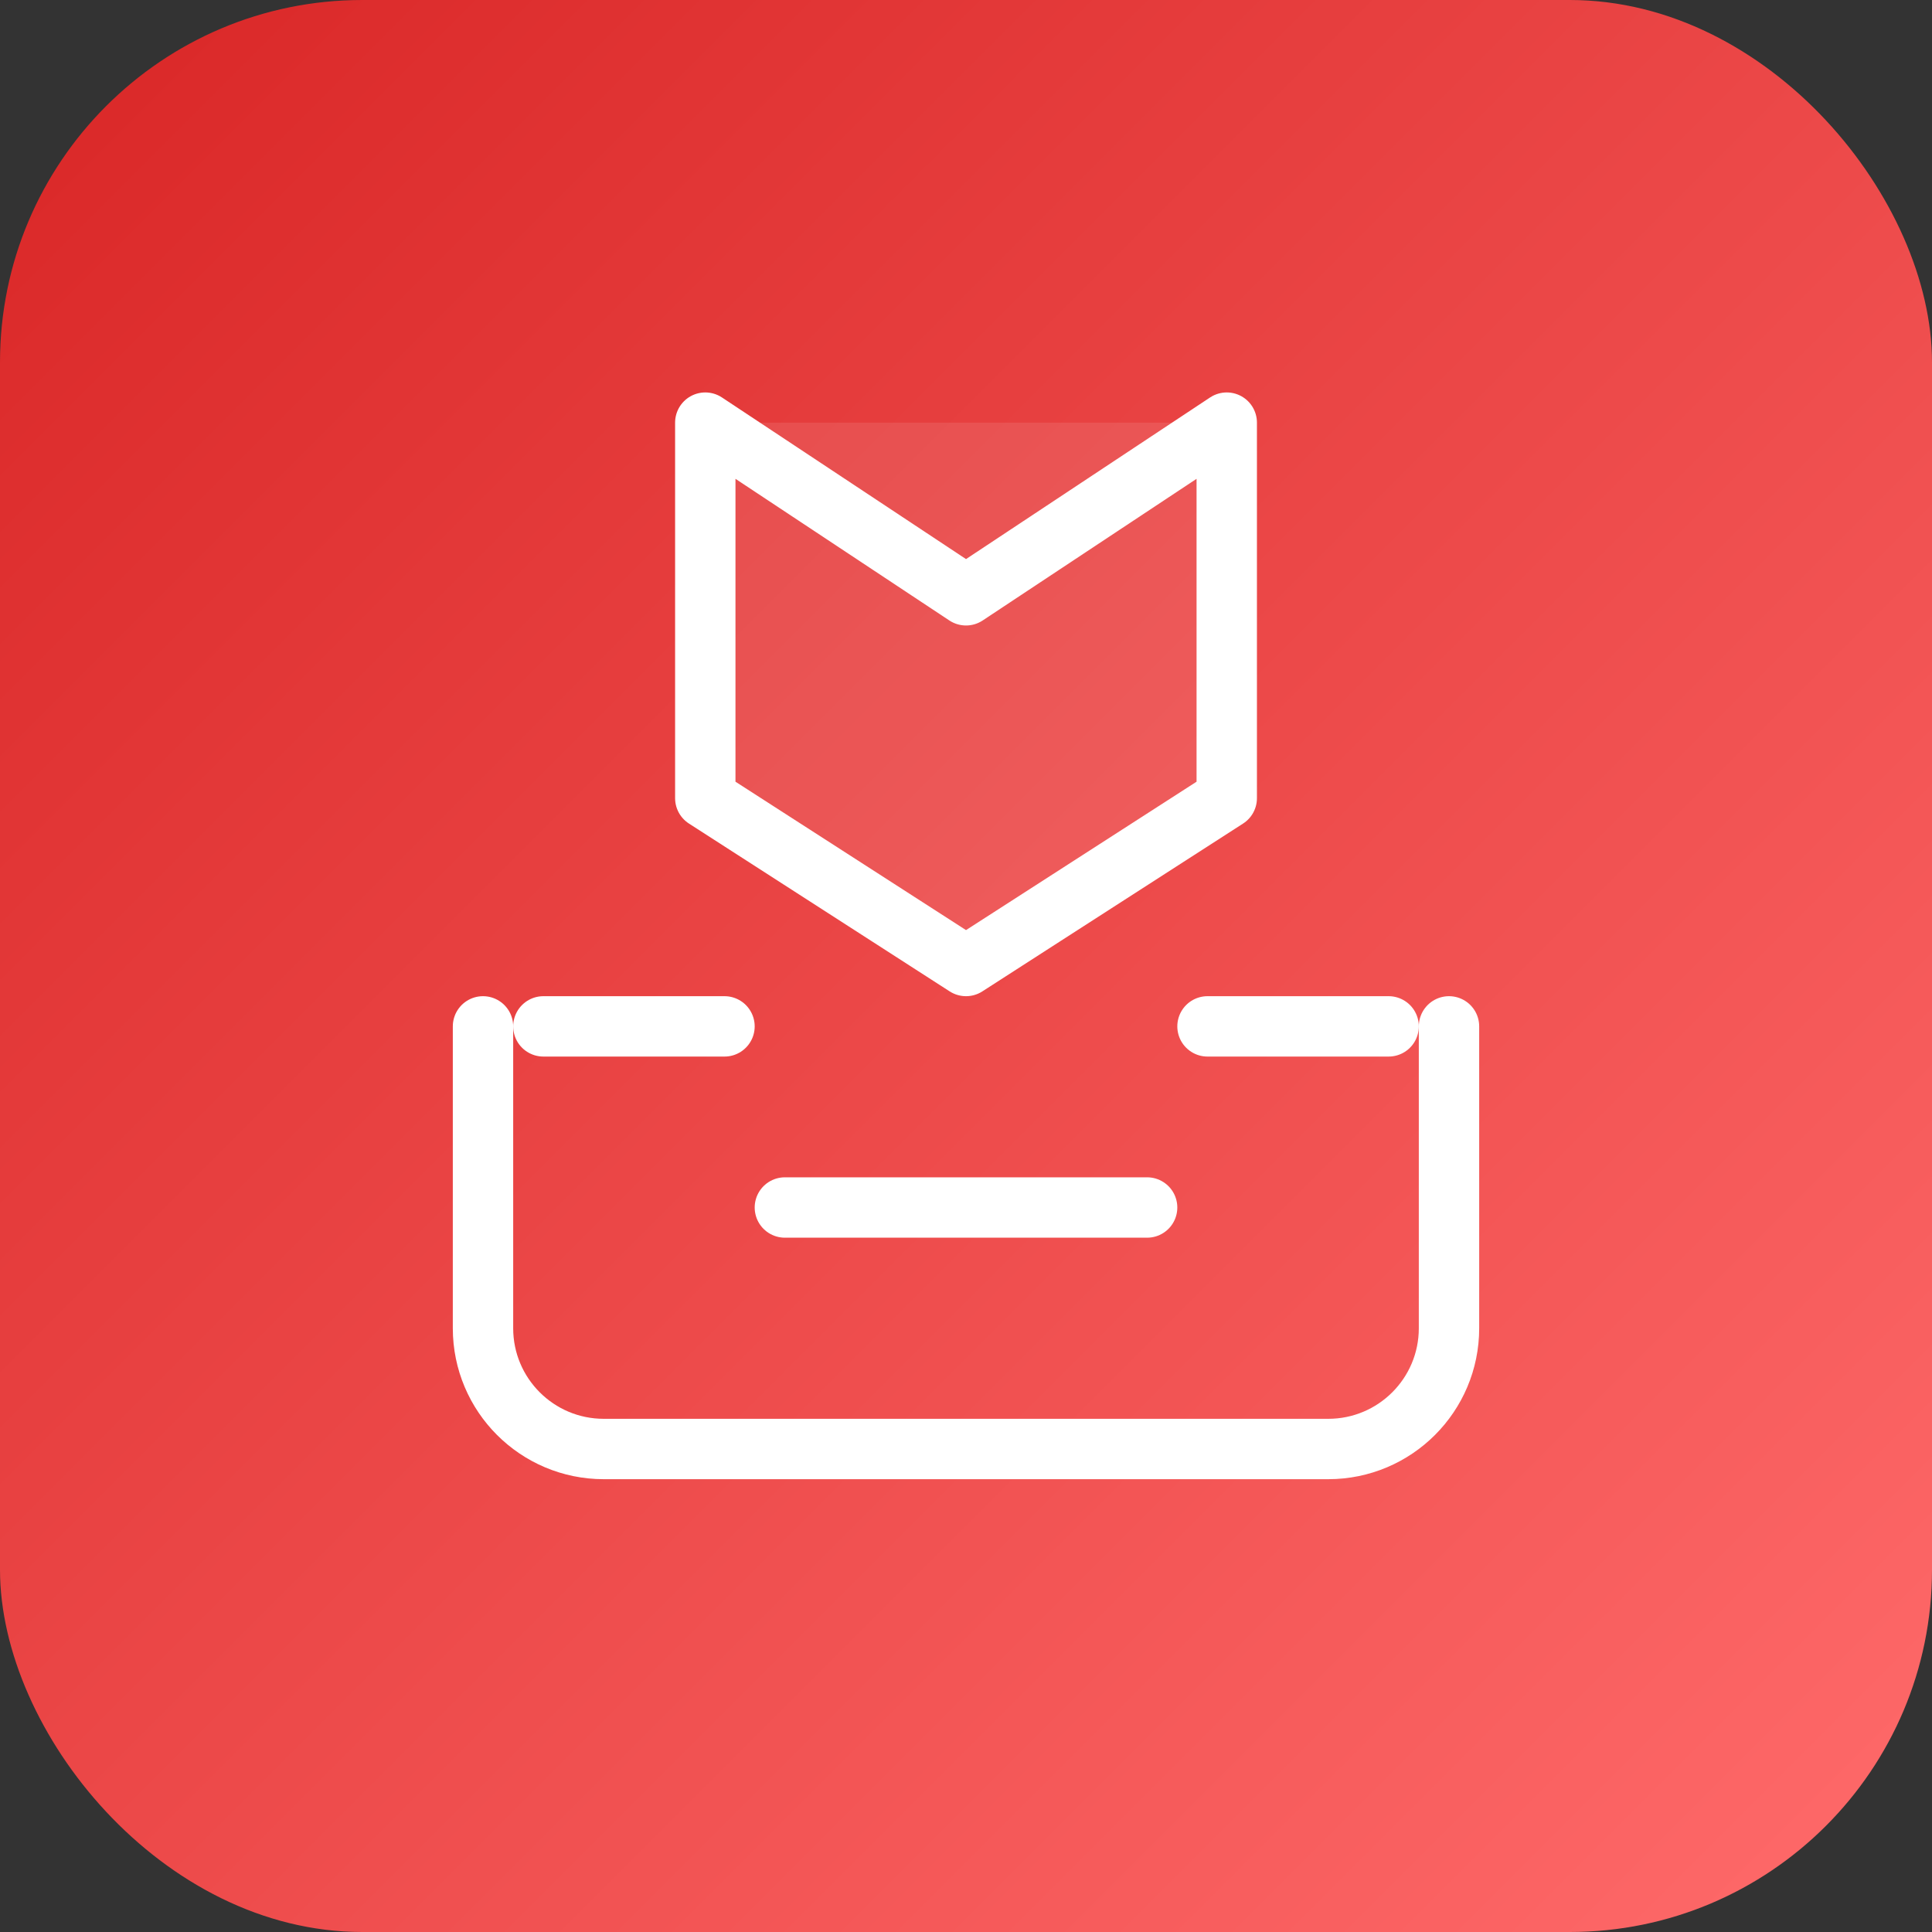
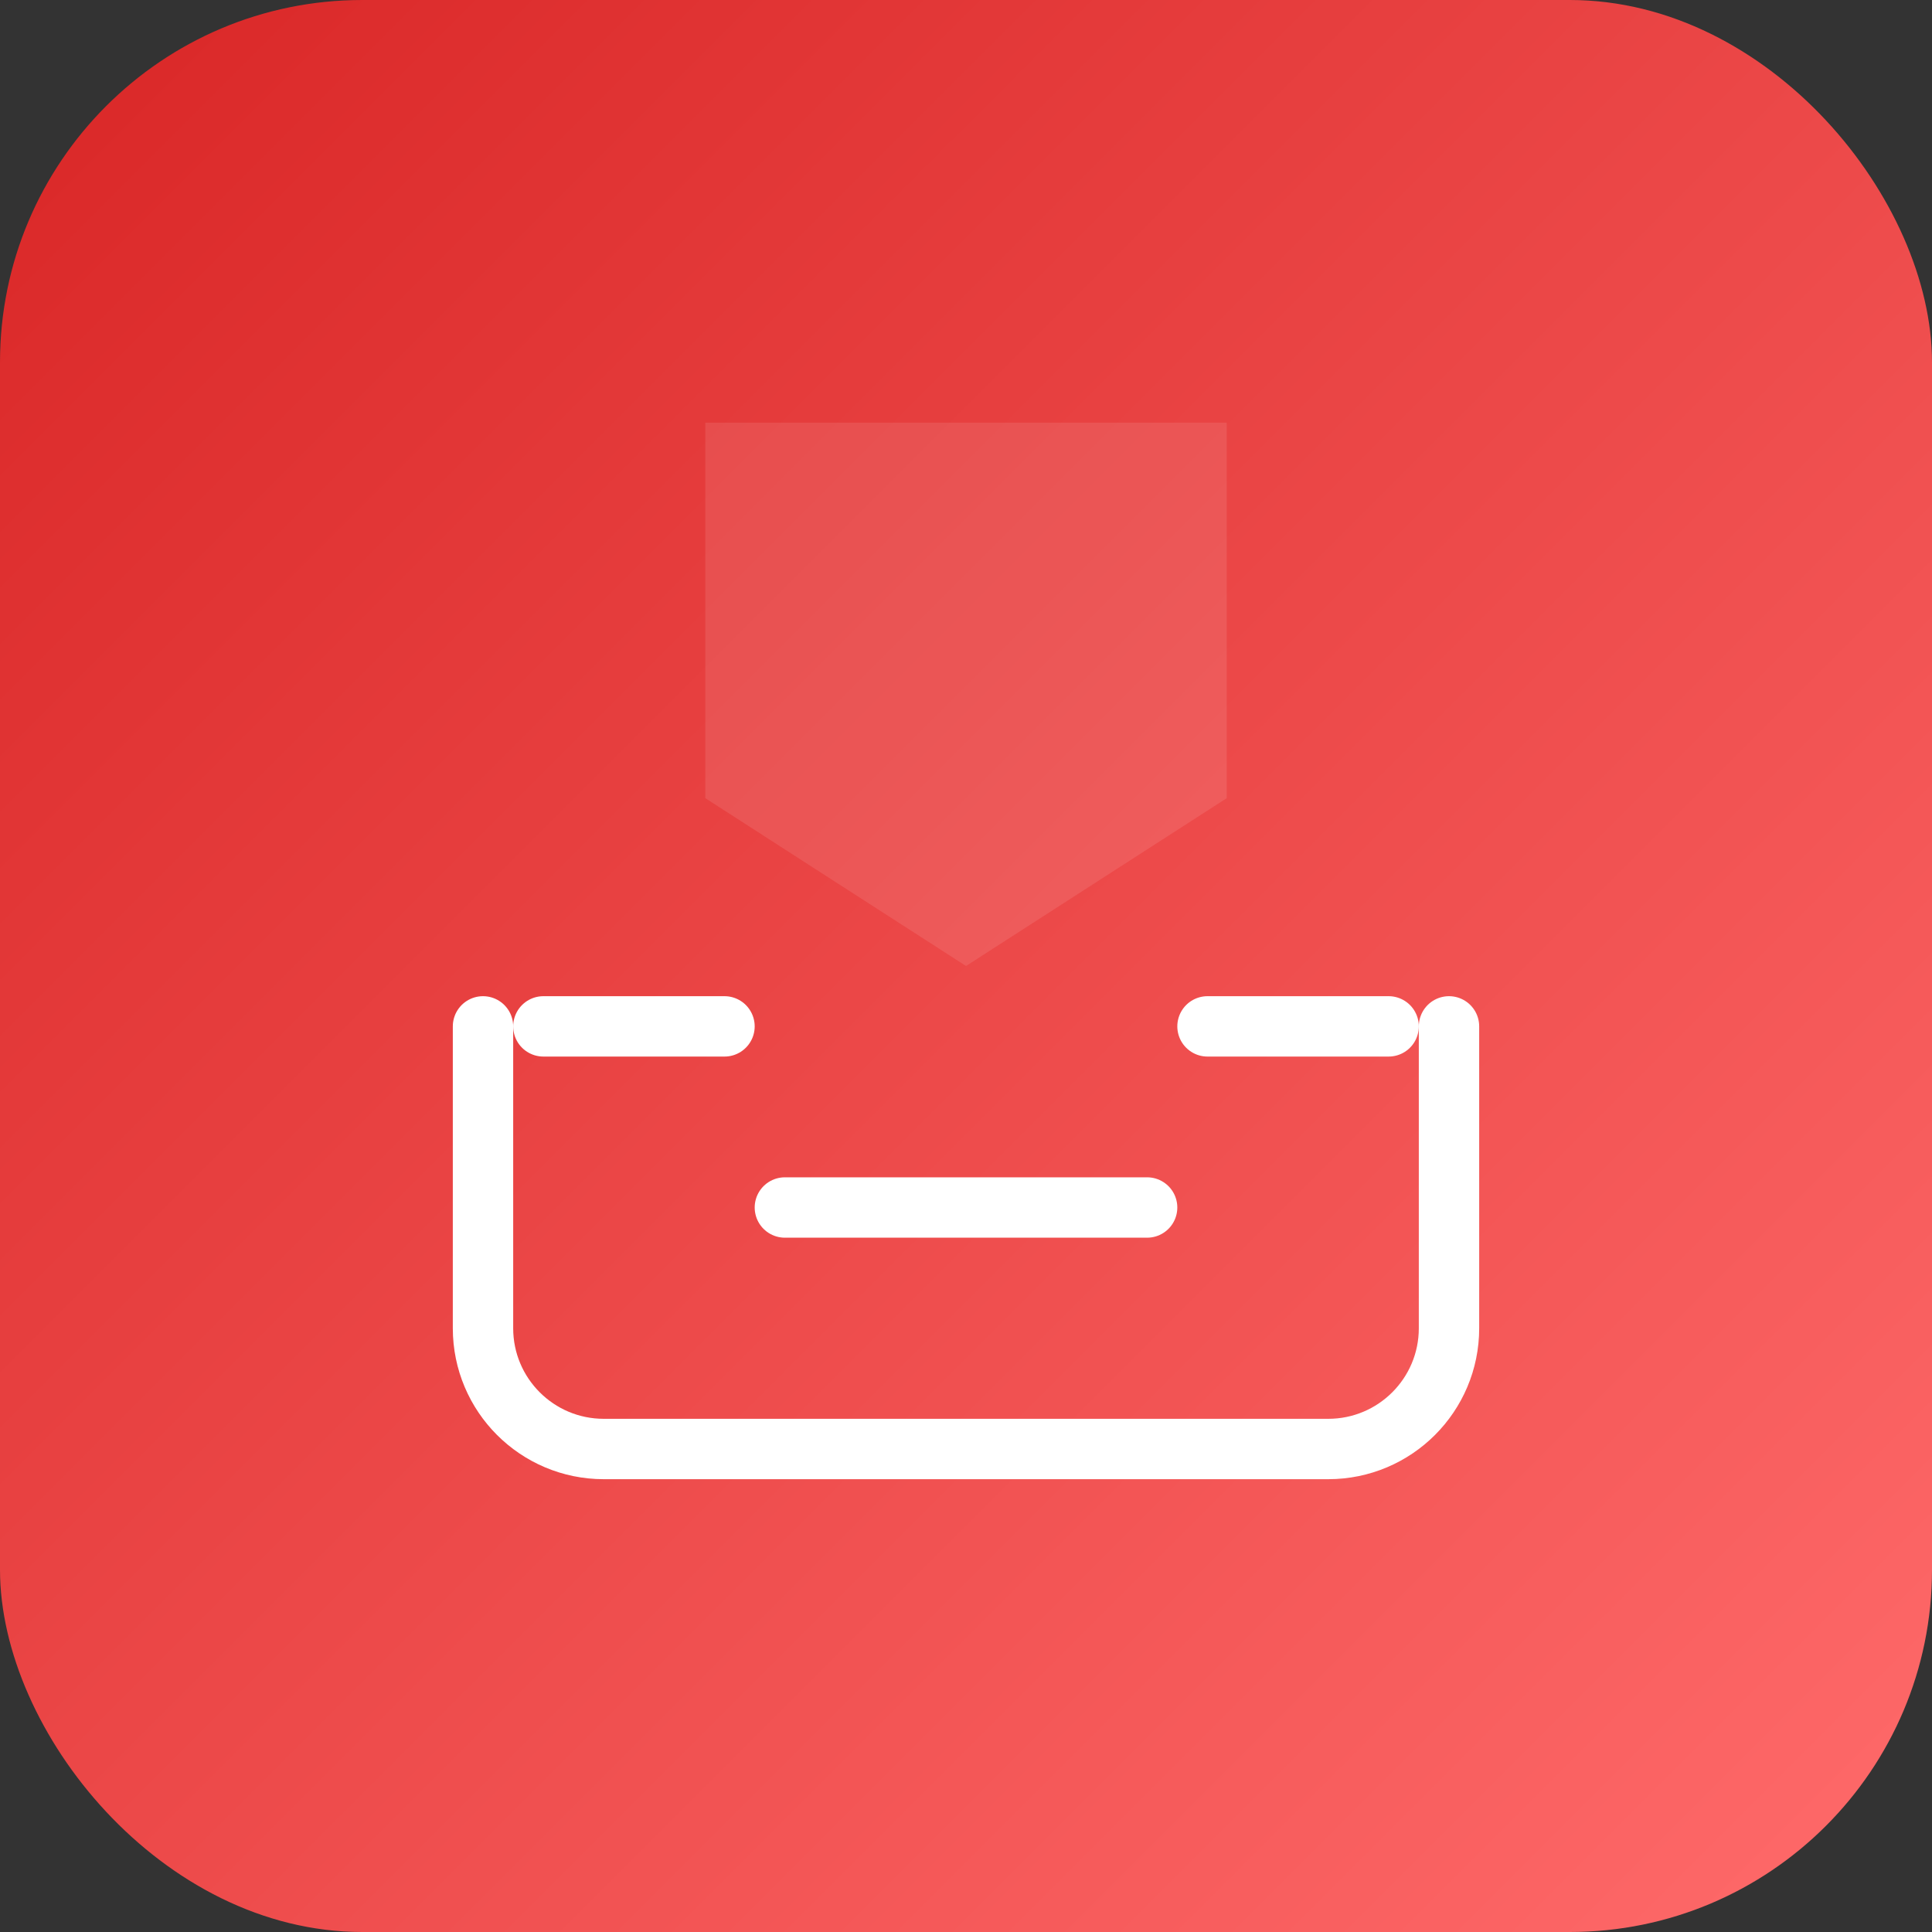
<svg xmlns="http://www.w3.org/2000/svg" width="128" height="128" viewBox="0 0 128 128" fill="none">
  <rect x="0" y="0" width="128" height="128" fill="#333333" stroke="none" />
  <rect width="128" height="128" rx="24" fill="url(#paint0_linear_sfag)" />
  <path d="M46.727 28L81.275 28L81.275 52.881L64.001 64L46.727 52.881L46.727 28Z" fill="white" fill-opacity="0.1" />
-   <path d="M46.727 28L64.001 39.44L81.275 28V52.881L64.001 64L46.727 52.881V28Z" stroke="white" stroke-width="4" stroke-linecap="round" stroke-linejoin="round" />
  <path d="M96 68V88C96 92.418 92.418 96 88 96H40C35.582 96 32 92.418 32 88V68" stroke="white" stroke-width="4" stroke-linecap="round" />
  <path d="M52 80H76" stroke="white" stroke-width="4" stroke-linecap="round" />
  <path d="M48 68L36 68" stroke="white" stroke-width="4" stroke-linecap="round" />
  <path d="M92 68L80 68" stroke="white" stroke-width="4" stroke-linecap="round" />
  <defs>
    <linearGradient id="paint0_linear_sfag" x1="0" y1="0" x2="128" y2="128" gradientUnits="userSpaceOnUse">
      <stop stop-color="#D92626" />
      <stop offset="1" stop-color="#FF6B6B" />
    </linearGradient>
  </defs>
</svg>